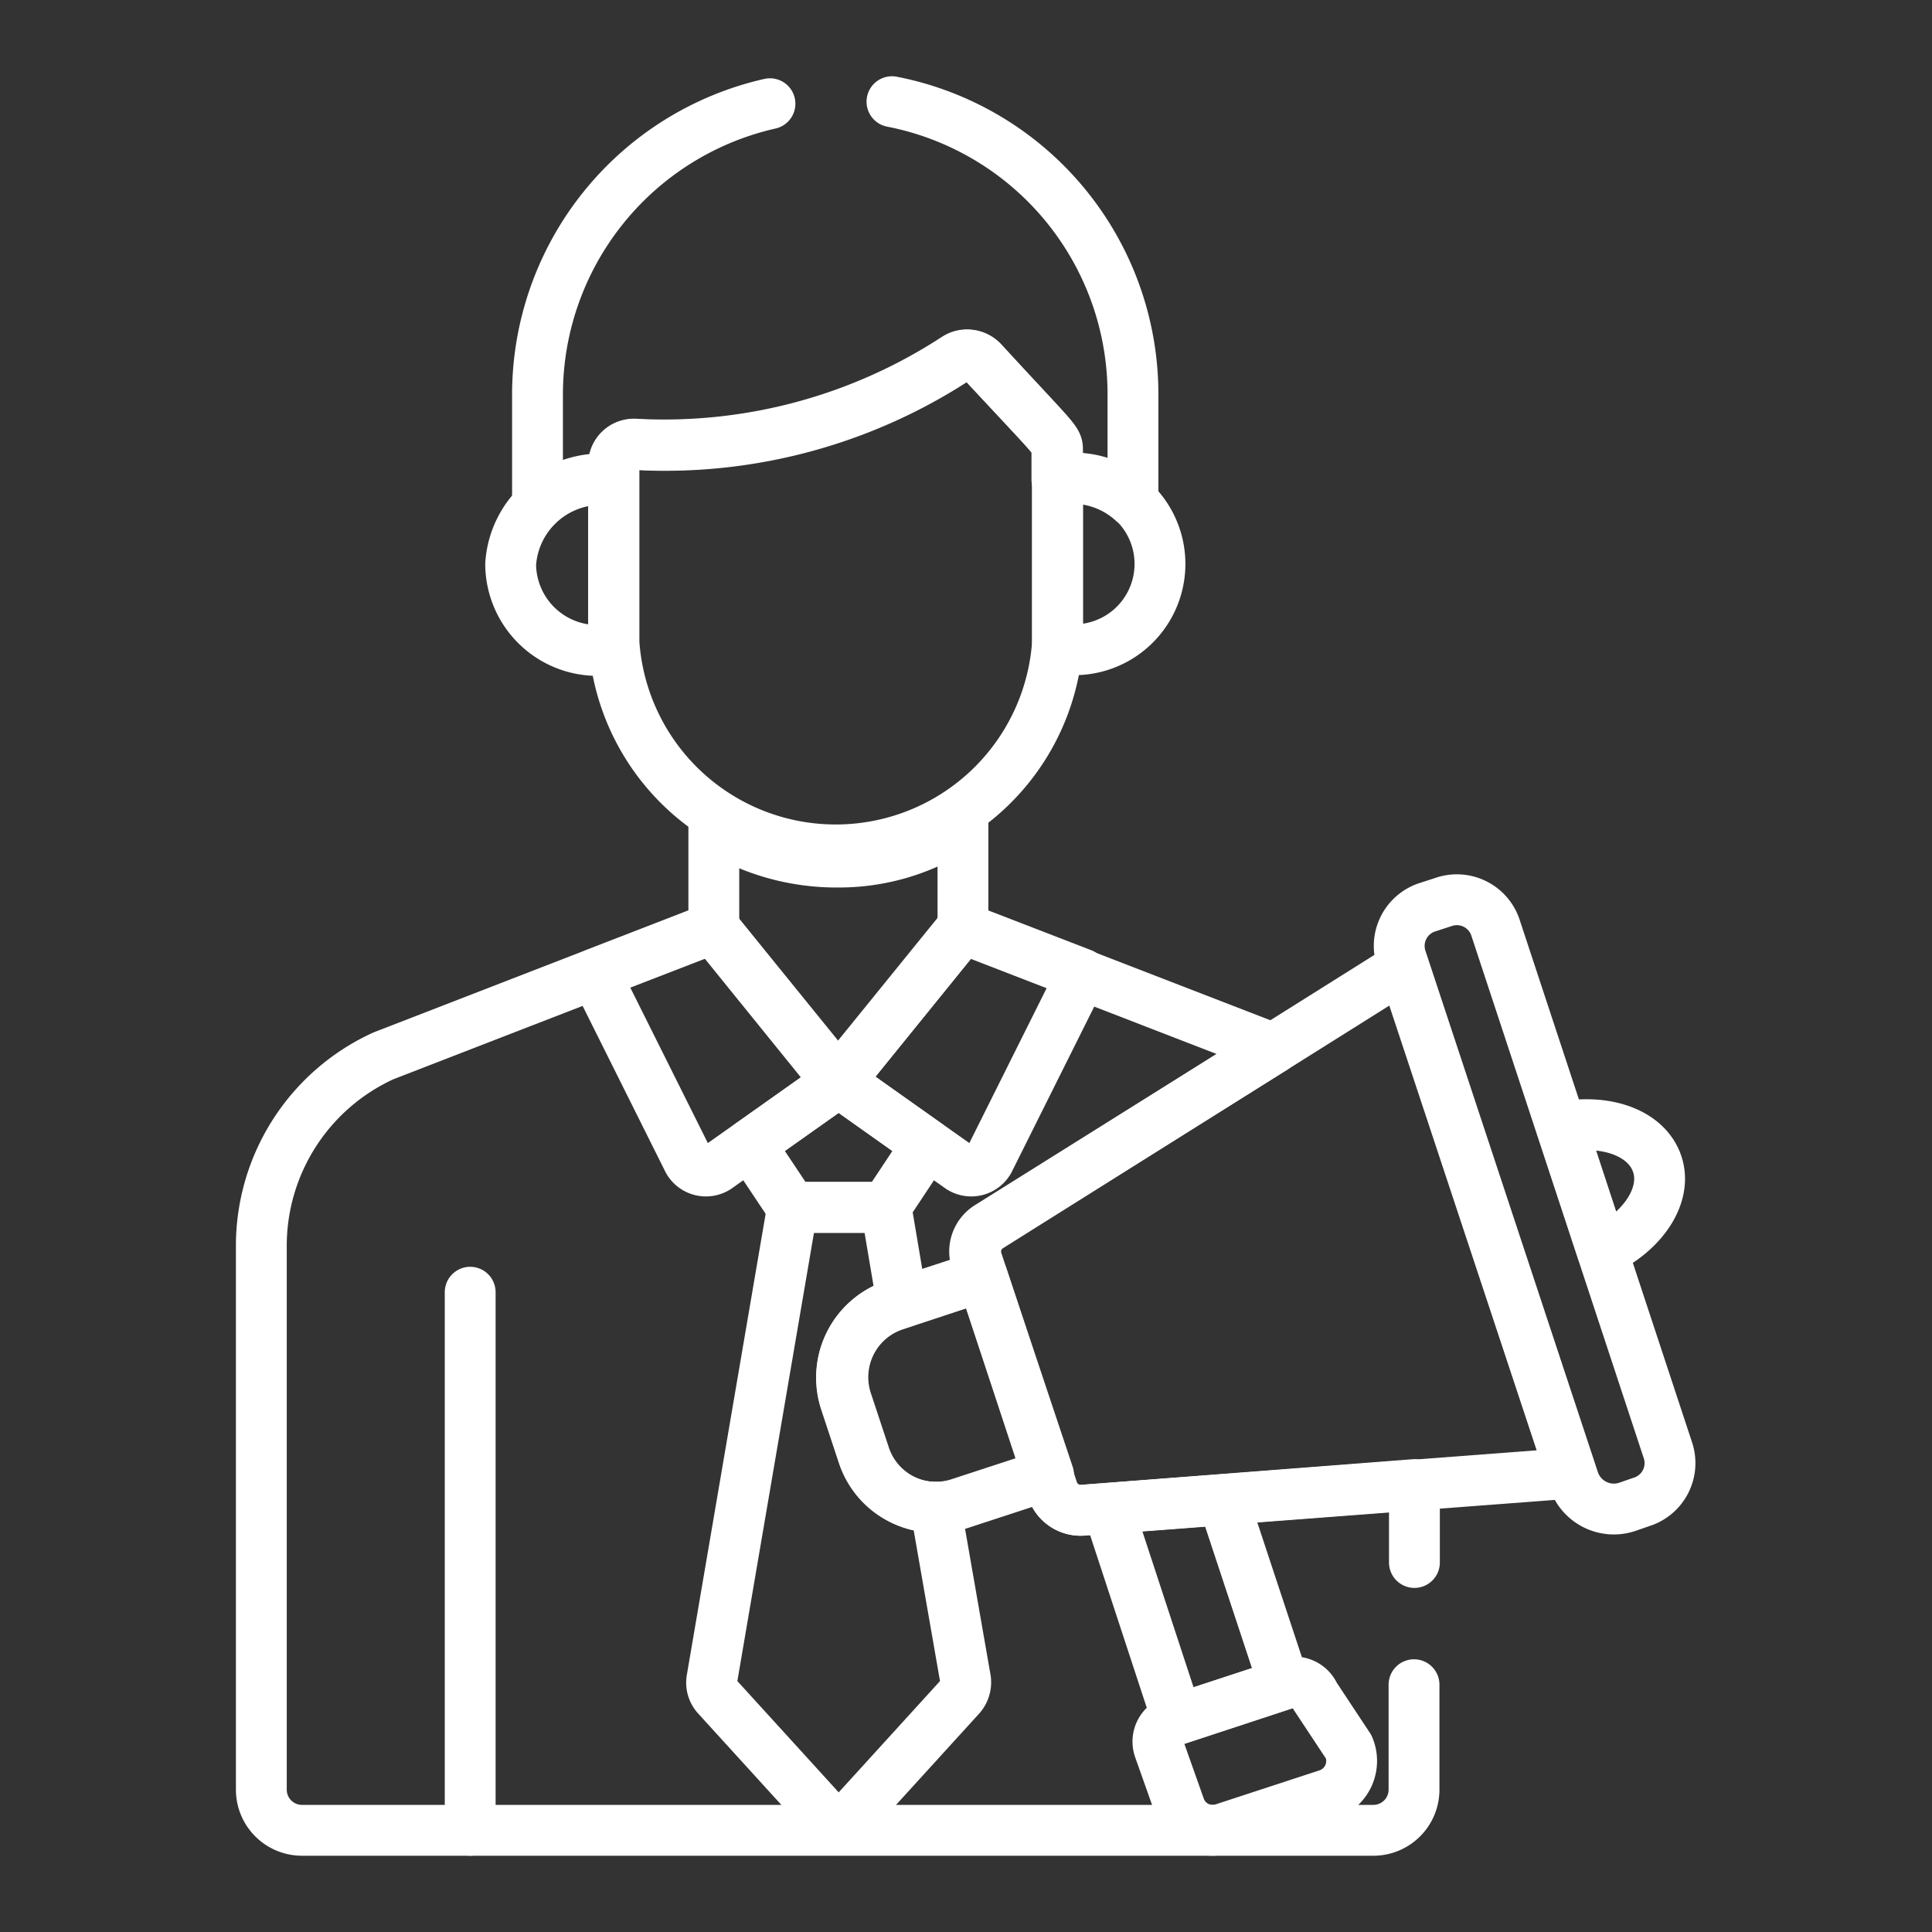
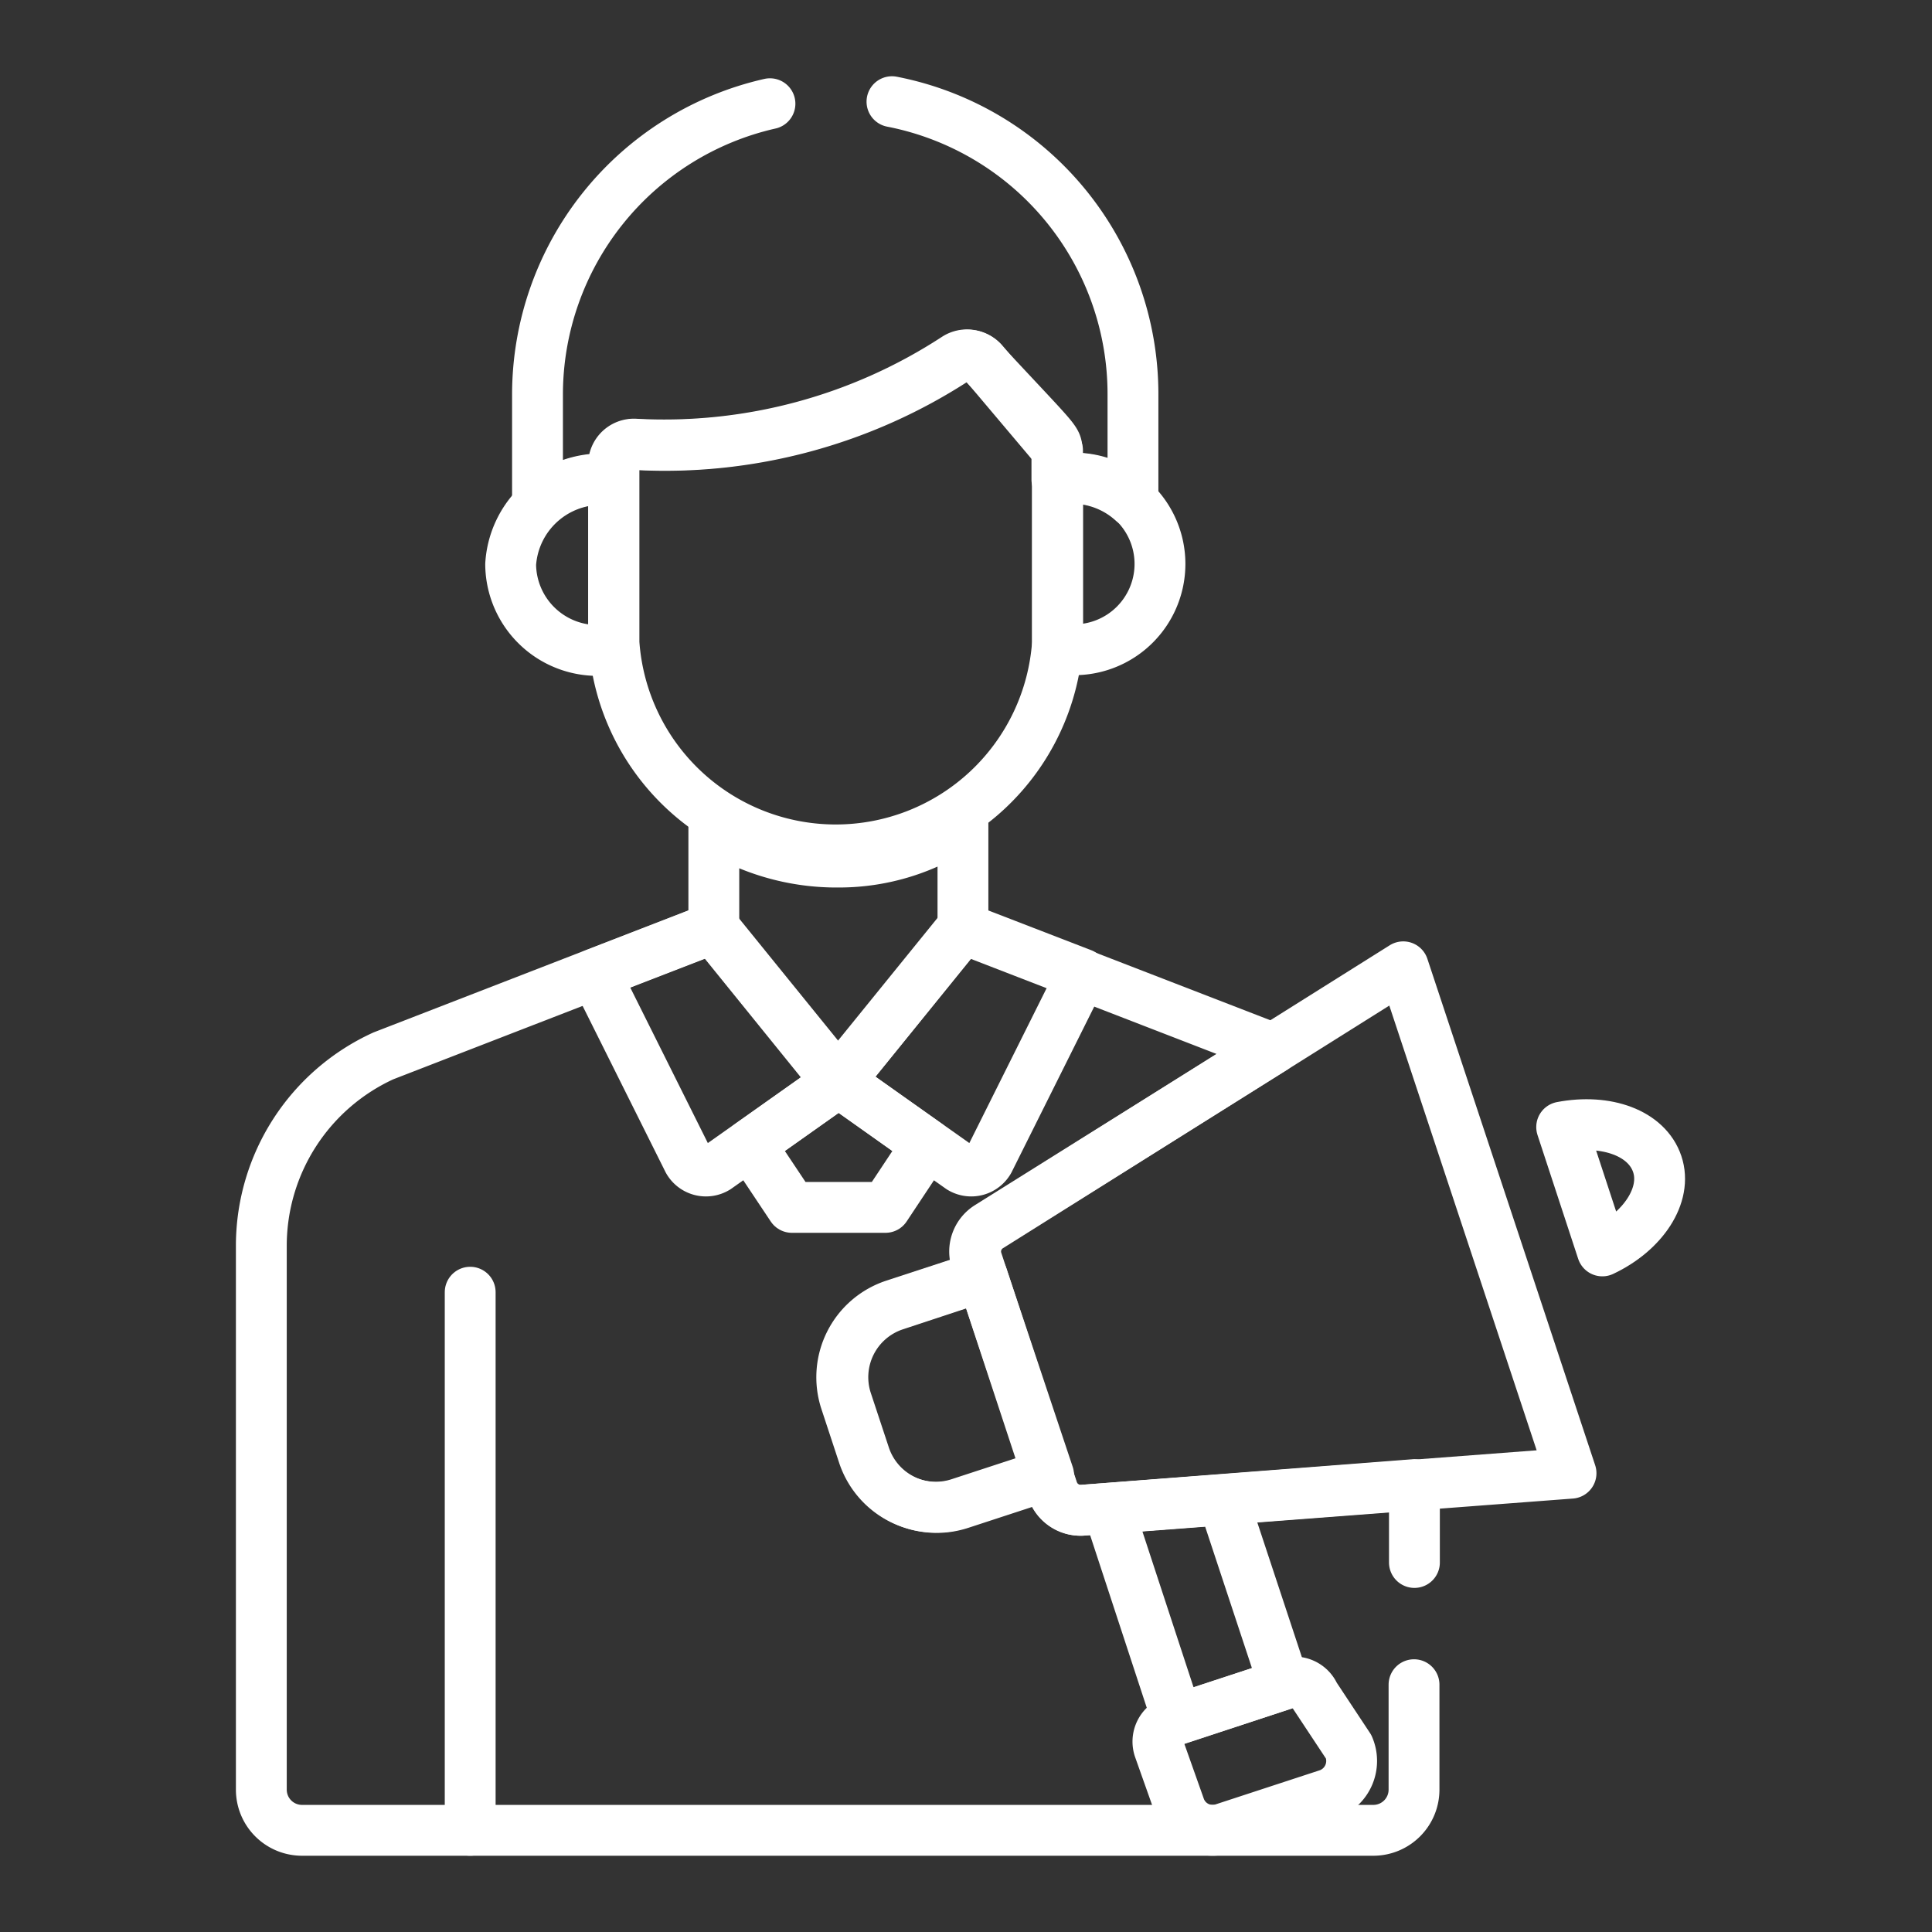
<svg xmlns="http://www.w3.org/2000/svg" id="Layer_1" data-name="Layer 1" viewBox="0 0 95 95">
  <rect x="0" y="0" width="95" height="95" fill="#333333" stroke="none" />
  <defs>
    <style>.cls-1,.cls-2{fill:none;stroke-linecap:round;stroke-linejoin:round;stroke-width:2.5px;}.cls-1{stroke:#ffffff;}.cls-2{stroke:#ffffff;}</style>
  </defs>
  <g id="g3234">
    <g id="g3236">
      <g id="g3238">
        <g id="g3244">
-           <path id="path3246" class="cls-1" d="M48.32,17.78a1,1,0,0,0-1.27-.16,26.2,26.2,0,0,1-15.8,4.24,1,1,0,0,0-1.06,1V31.6A10.93,10.93,0,0,0,52,31.6V22.14C52,21.64,52,21.79,48.32,17.78Z" />
+           <path id="path3246" class="cls-1" d="M48.32,17.78a1,1,0,0,0-1.27-.16,26.2,26.2,0,0,1-15.8,4.24,1,1,0,0,0-1.06,1V31.6A10.93,10.93,0,0,0,52,31.6V22.14Z" />
        </g>
        <g id="g3248">
          <path id="path3250" class="cls-1" d="M41.26,42.39a11.33,11.33,0,0,1-6.16-1.74v5l6.12,7.57,6.13-7.57V40.48A10.68,10.68,0,0,1,41.26,42.39Z" />
        </g>
        <g id="g3252">
          <path id="path3254" class="cls-1" d="M52,23.59v8.28a4.22,4.22,0,1,0,0-8.28Z" />
        </g>
        <g id="g3256">
          <path id="path3258" class="cls-1" d="M30.17,31.62v-8a4.45,4.45,0,0,0-5.06,4.13,4.27,4.27,0,0,0,5.06,4.16Z" />
        </g>
        <g id="g3260">
          <path id="path3262" class="cls-1" d="M23.12,90V63.54" />
        </g>
        <g id="g3264">
          <path id="path3266" class="cls-1" d="M48.63,57.07l4.58-9.18-5.85-2.26-6.13,7.56,6,4.24A1,1,0,0,0,48.63,57.07Z" />
        </g>
        <g id="g3268">
          <path id="path3270" class="cls-1" d="M33.84,57.07l-4.58-9.18,5.85-2.26,6.13,7.56-6,4.24A1,1,0,0,1,33.84,57.07Z" />
        </g>
        <g id="g3272">
          <path id="path3274" class="cls-1" d="M41.24,53.19h0l-4.36,3.09,2.06,3.09h4.6l2.05-3.09Z" />
        </g>
        <g id="g3292">
          <path id="path3294" class="cls-1" d="M66.32,85.9l-1.68-2.54a1.08,1.08,0,0,0-1.32-.6l-5.61,1.85A1.07,1.07,0,0,0,57,86L58,88.82a1.71,1.71,0,0,0,2.17,1.09l5.16-1.69A1.74,1.74,0,0,0,66.32,85.9Z" />
        </g>
        <g id="g3296">
          <path id="path3298" class="cls-1" d="M63.14,82.82l-3-9.07-5.65.43,3.4,10.36Z" />
        </g>
        <g id="g3300">
-           <path id="path3302" class="cls-1" d="M46,74.12a3.75,3.75,0,0,1-3.56-2.56l-.89-2.69A3.75,3.75,0,0,1,44,64.17l.36-.12-.79-4.68h-4.6L35,82.6a1,1,0,0,0,.24.8l6,6.59h0l6-6.59a1.07,1.07,0,0,0,.24-.8Z" />
-         </g>
+           </g>
        <g id="g3304">
          <path id="path3306" class="cls-1" d="M37.86,5.1A14.67,14.67,0,0,0,26.43,19.39V24.8a4.64,4.64,0,0,1,3.74-1.22v-.74a1,1,0,0,1,1.07-1A26.24,26.24,0,0,0,47,17.61a1,1,0,0,1,1.27.15c3.72,4,3.7,3.86,3.7,4.38v1.44a4.44,4.44,0,0,1,3.74,1.1V19.39A14.65,14.65,0,0,0,43.86,5" />
        </g>
        <g id="g3308">
          <path id="path3310" class="cls-1" d="M69.55,76.83V73L53.24,74.26a1.46,1.46,0,0,1-1.5-1l-.24-.75-4.34,1.42a3.75,3.75,0,0,1-4.7-2.36l-.89-2.7a3.75,3.75,0,0,1,2.37-4.7l4.34-1.42L48,62a1.44,1.44,0,0,1,.6-1.68l14-8.76-15.3-5.92-6.13,7.56-6.12-7.56-16.2,6.28a10.27,10.27,0,0,0-6,9.29V88a2,2,0,0,0,2,2H67.53a2,2,0,0,0,2-2V82.84" />
        </g>
        <g id="g3276">
-           <path id="path3278" class="cls-2" d="M80.69,73.86,80,74.1a2.08,2.08,0,0,1-2.61-1.3L68.92,47.19a2,2,0,0,1,1.3-2.59l.74-.24a2,2,0,0,1,2.59,1.3L82,71.27A2,2,0,0,1,80.69,73.86Z" />
-         </g>
+           </g>
        <g id="g3280">
          <path id="path3282" class="cls-2" d="M76.79,55.42l2,6.09c2-.94,3.21-2.75,2.7-4.27S79,55,76.79,55.42Z" />
        </g>
        <g id="g3284">
          <path id="path3286" class="cls-2" d="M48.05,62l3.71,11.26a1.45,1.45,0,0,0,1.49,1l24-1.82L69,47.54,48.65,60.32A1.44,1.44,0,0,0,48.05,62Z" />
        </g>
        <g id="g3288">
          <path id="path3290" class="cls-2" d="M48.3,62.76,44,64.18a3.73,3.73,0,0,0-2.37,4.7l.89,2.69a3.73,3.73,0,0,0,4.7,2.37l4.34-1.42Z" />
        </g>
      </g>
    </g>
  </g>
</svg>